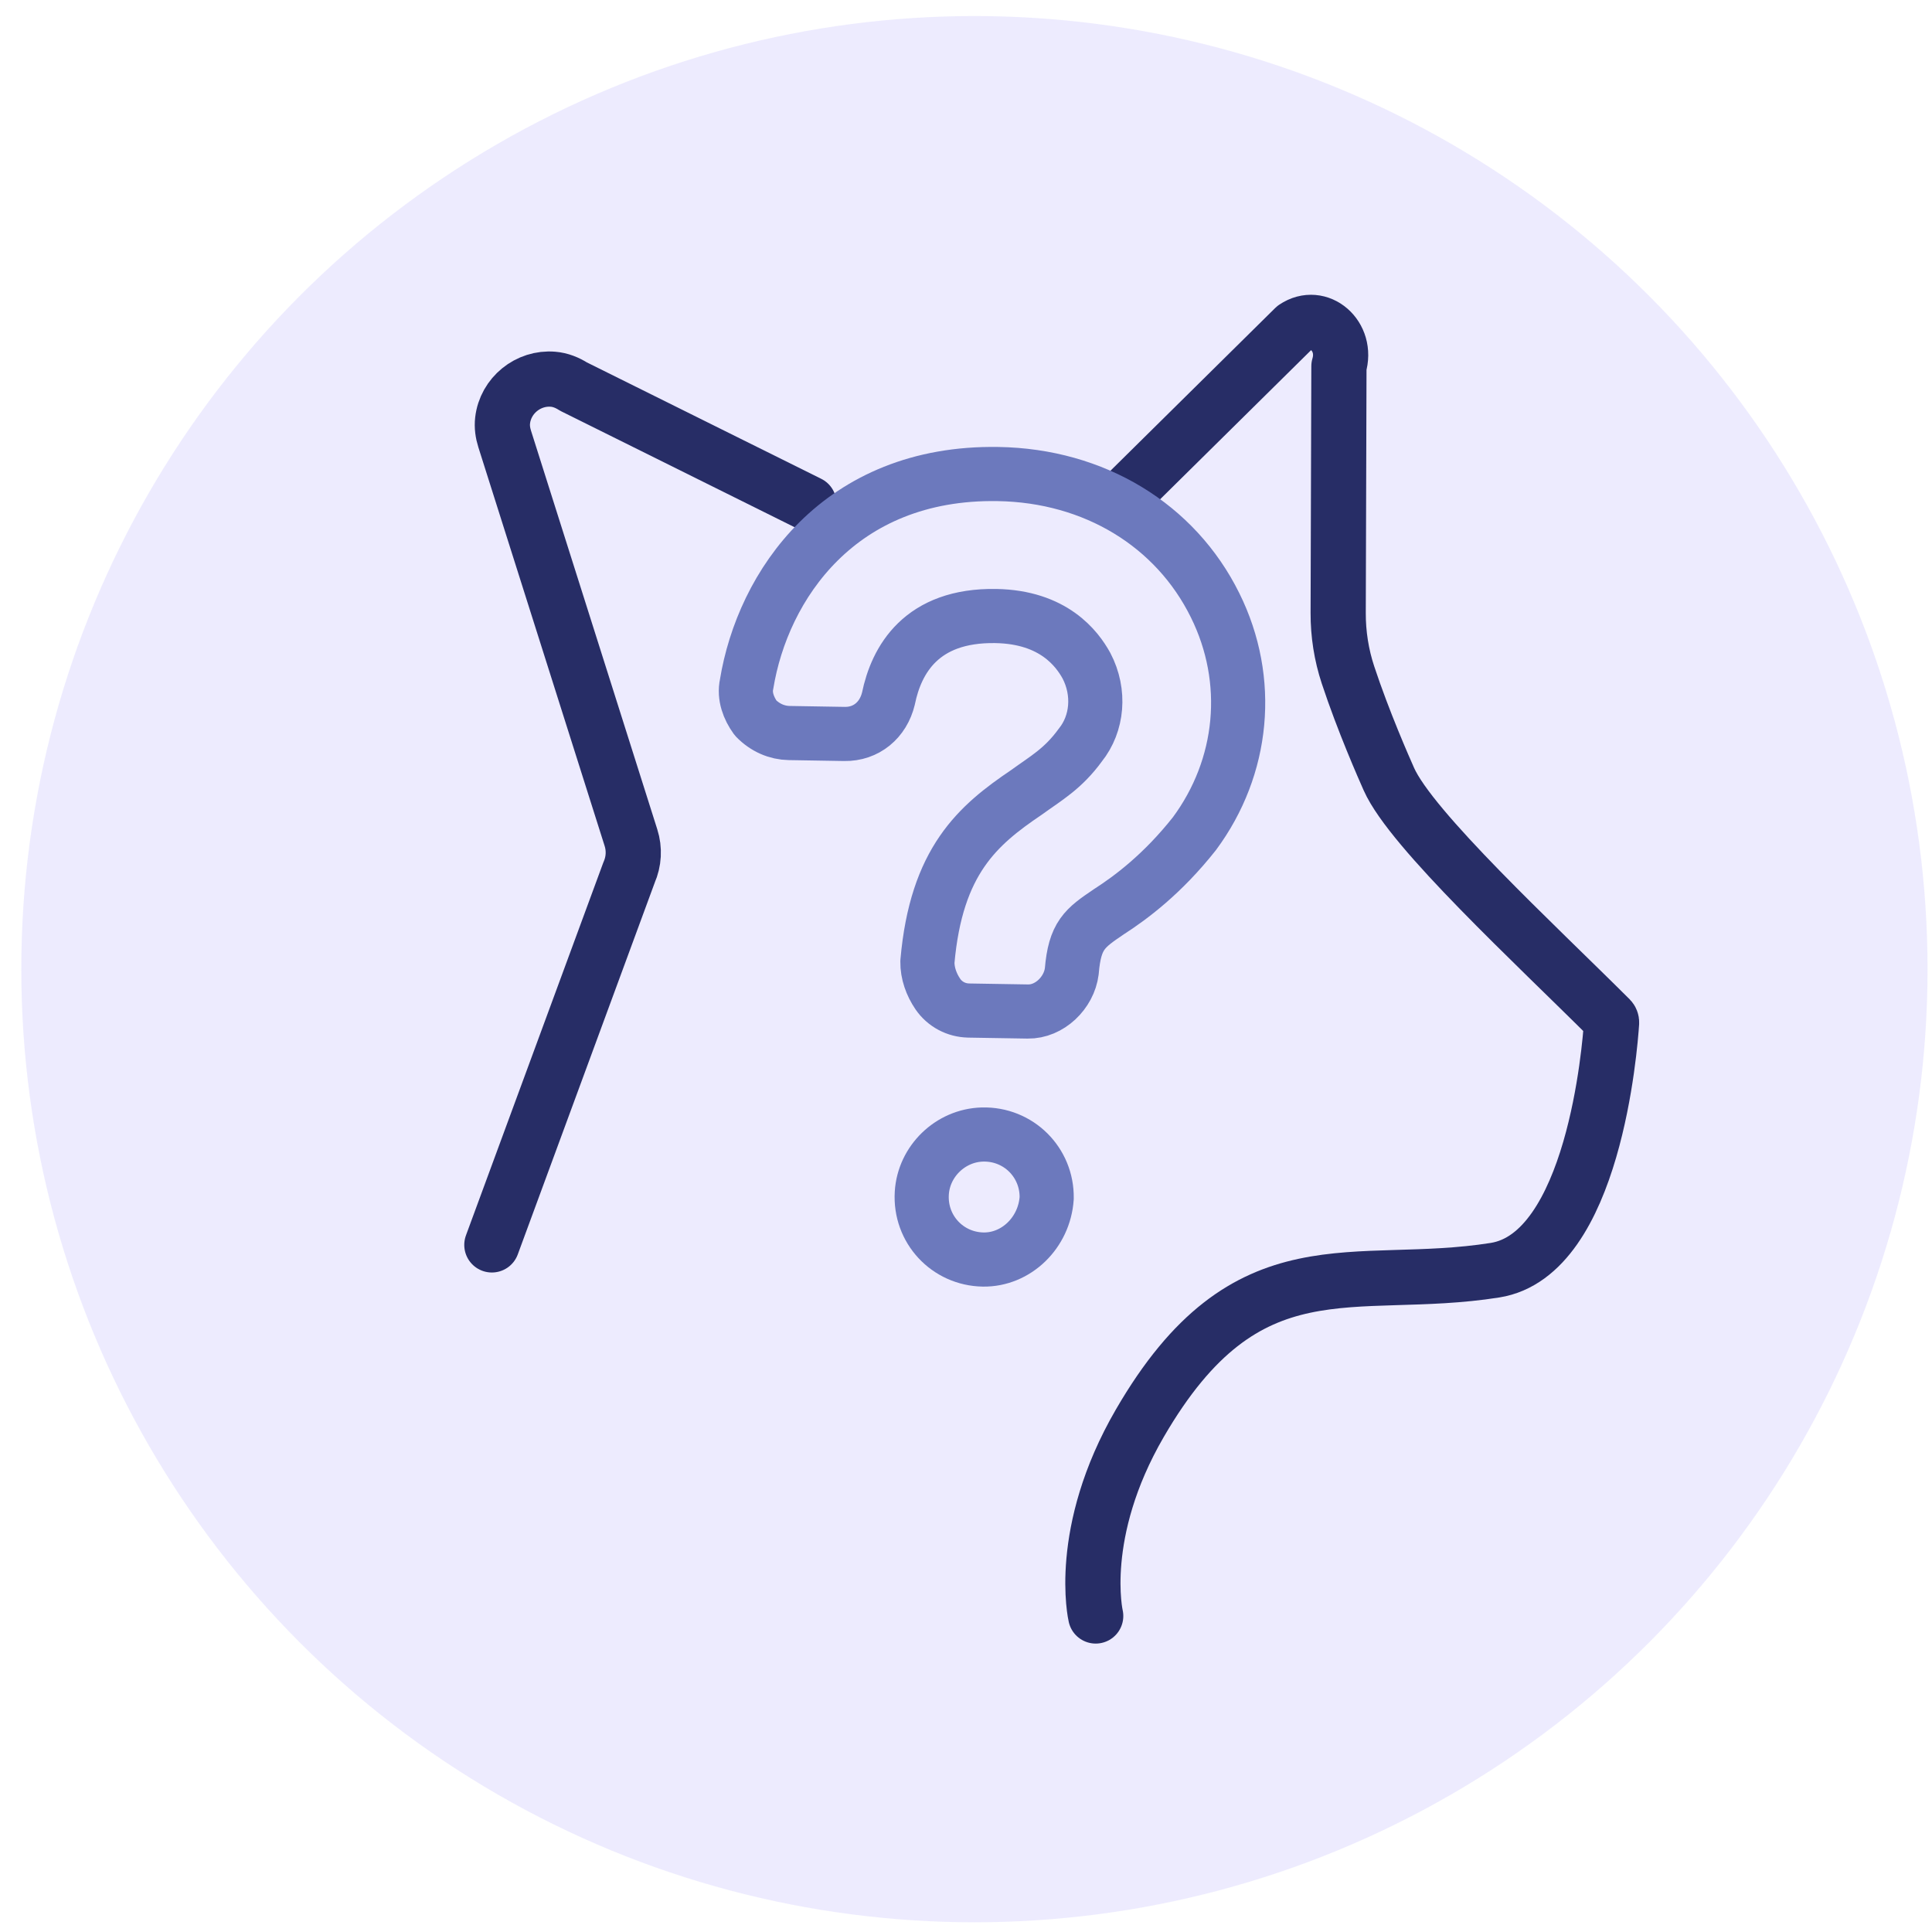
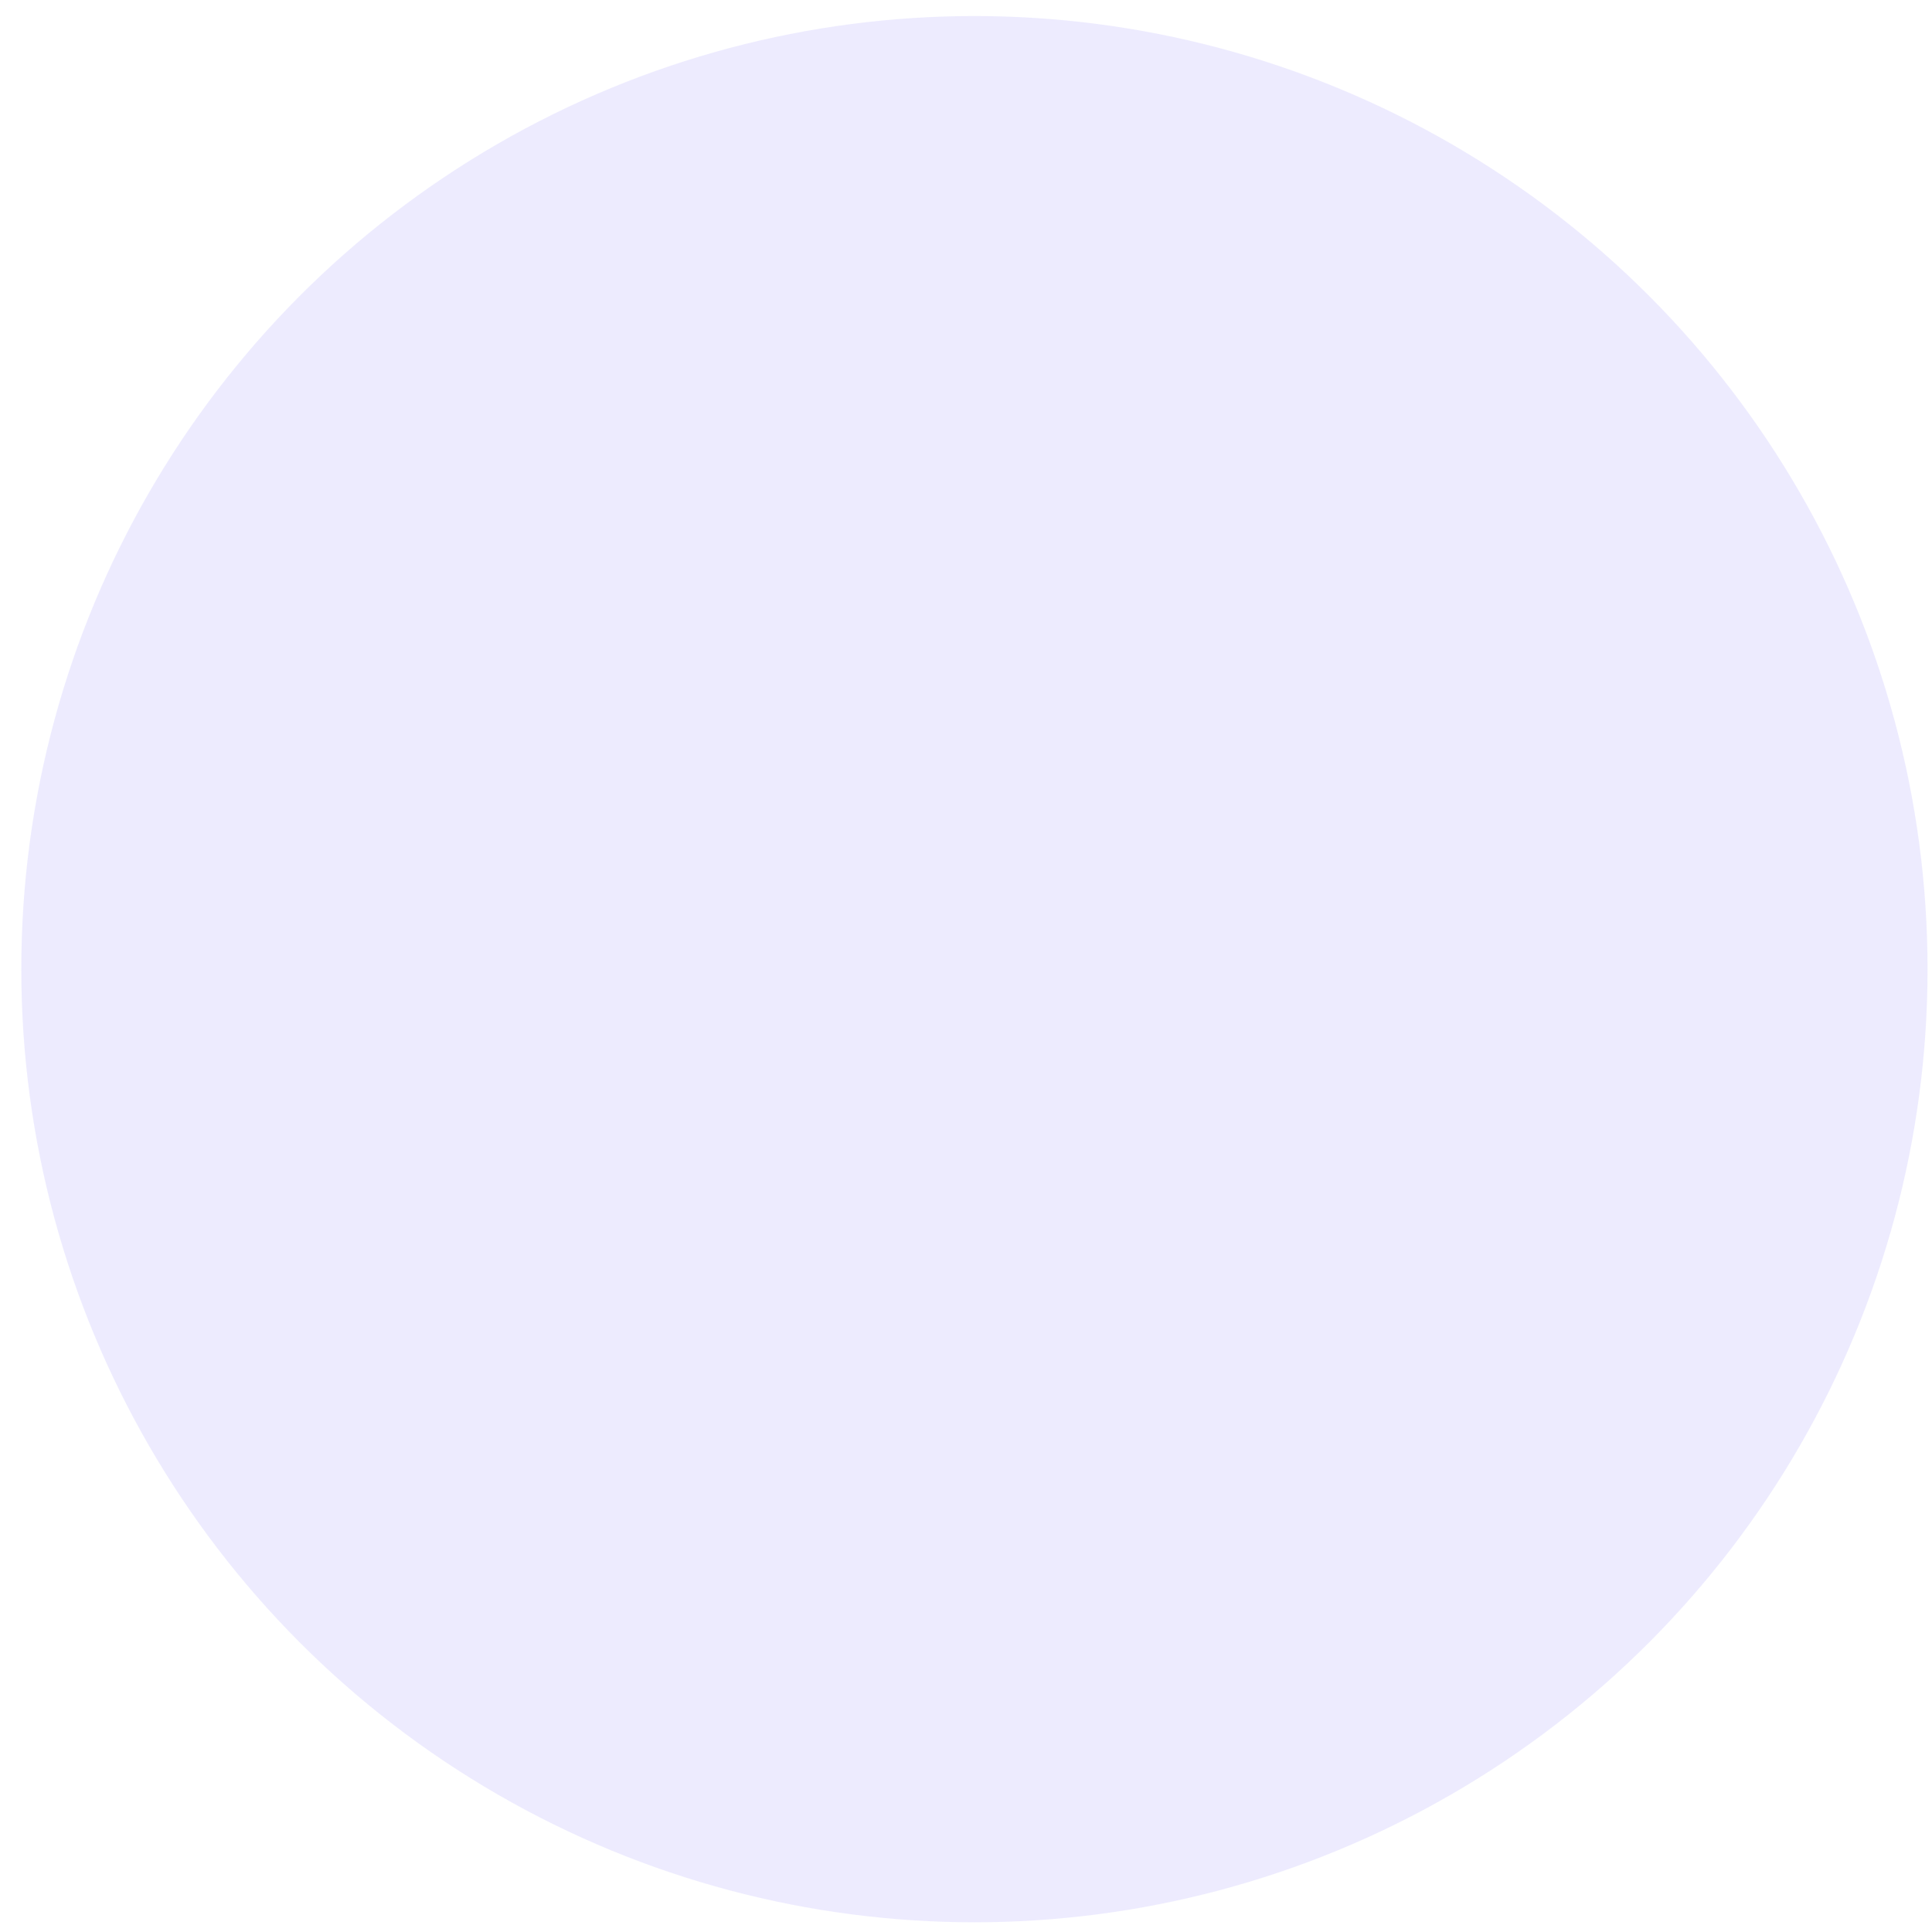
<svg xmlns="http://www.w3.org/2000/svg" width="75" height="75" viewBox="0 0 75 75" fill="none">
  <circle cx="37.827" cy="37.623" r="37" fill="#DDD9FE" fill-opacity="0.5" />
-   <path d="M19.094 48.327L24.42 33.87C24.609 33.443 24.636 32.962 24.494 32.518L19.591 17.038C19.518 16.808 19.483 16.563 19.511 16.323C19.622 15.352 20.508 14.639 21.472 14.722C21.753 14.745 22.021 14.853 22.261 15.006L31.402 19.546" stroke="#272D66" stroke-width="2.143" stroke-linecap="round" stroke-linejoin="round" />
-   <path d="M43.837 19.06L50.257 12.718C51.208 12.077 52.329 13.053 51.977 14.217L51.948 23.793C51.945 24.61 52.072 25.425 52.329 26.201C52.923 28 53.729 29.824 53.915 30.243C54.783 32.207 59.598 36.649 62.504 39.549C62.543 39.589 62.564 39.643 62.561 39.7C62.5 40.637 61.867 48.703 58.035 49.309C52.516 50.182 48.411 48.071 44.247 55.251C41.78 59.503 42.535 62.732 42.535 62.732" stroke="#272D66" stroke-width="2.143" stroke-linecap="round" stroke-linejoin="round" />
-   <path d="M38.166 48.895C36.781 48.872 35.7 47.718 35.784 46.319C35.858 45.08 36.895 44.076 38.136 44.042C39.536 44.005 40.654 45.124 40.632 46.509C40.542 47.855 39.446 48.915 38.166 48.895Z" stroke="#6C79BD" stroke-width="2.102" stroke-linecap="round" stroke-linejoin="round" />
-   <path d="M37.599 39.228C37.123 39.22 36.677 38.984 36.408 38.591C36.156 38.222 35.995 37.776 36.002 37.332C36.347 33.412 37.96 32.035 39.85 30.758C40.606 30.209 41.267 29.847 41.938 28.923C42.605 28.093 42.719 26.88 42.176 25.843C41.813 25.182 40.899 23.952 38.655 23.914C35.757 23.867 34.795 25.626 34.489 27.118C34.288 27.956 33.624 28.506 32.783 28.492L30.634 28.456C30.167 28.448 29.703 28.254 29.334 27.874C29.06 27.496 28.882 27.025 28.983 26.56C29.606 22.737 32.577 18.299 38.746 18.402C42.485 18.463 45.632 20.386 47.169 23.495C48.617 26.416 48.282 29.776 46.368 32.362C45.127 33.932 43.898 34.846 43.047 35.393C42.102 36.032 41.723 36.306 41.606 37.706C41.5 38.545 40.739 39.281 39.899 39.267L37.6 39.229L37.599 39.228Z" stroke="#6C79BD" stroke-width="2.102" stroke-linecap="round" stroke-linejoin="round" />
</svg>